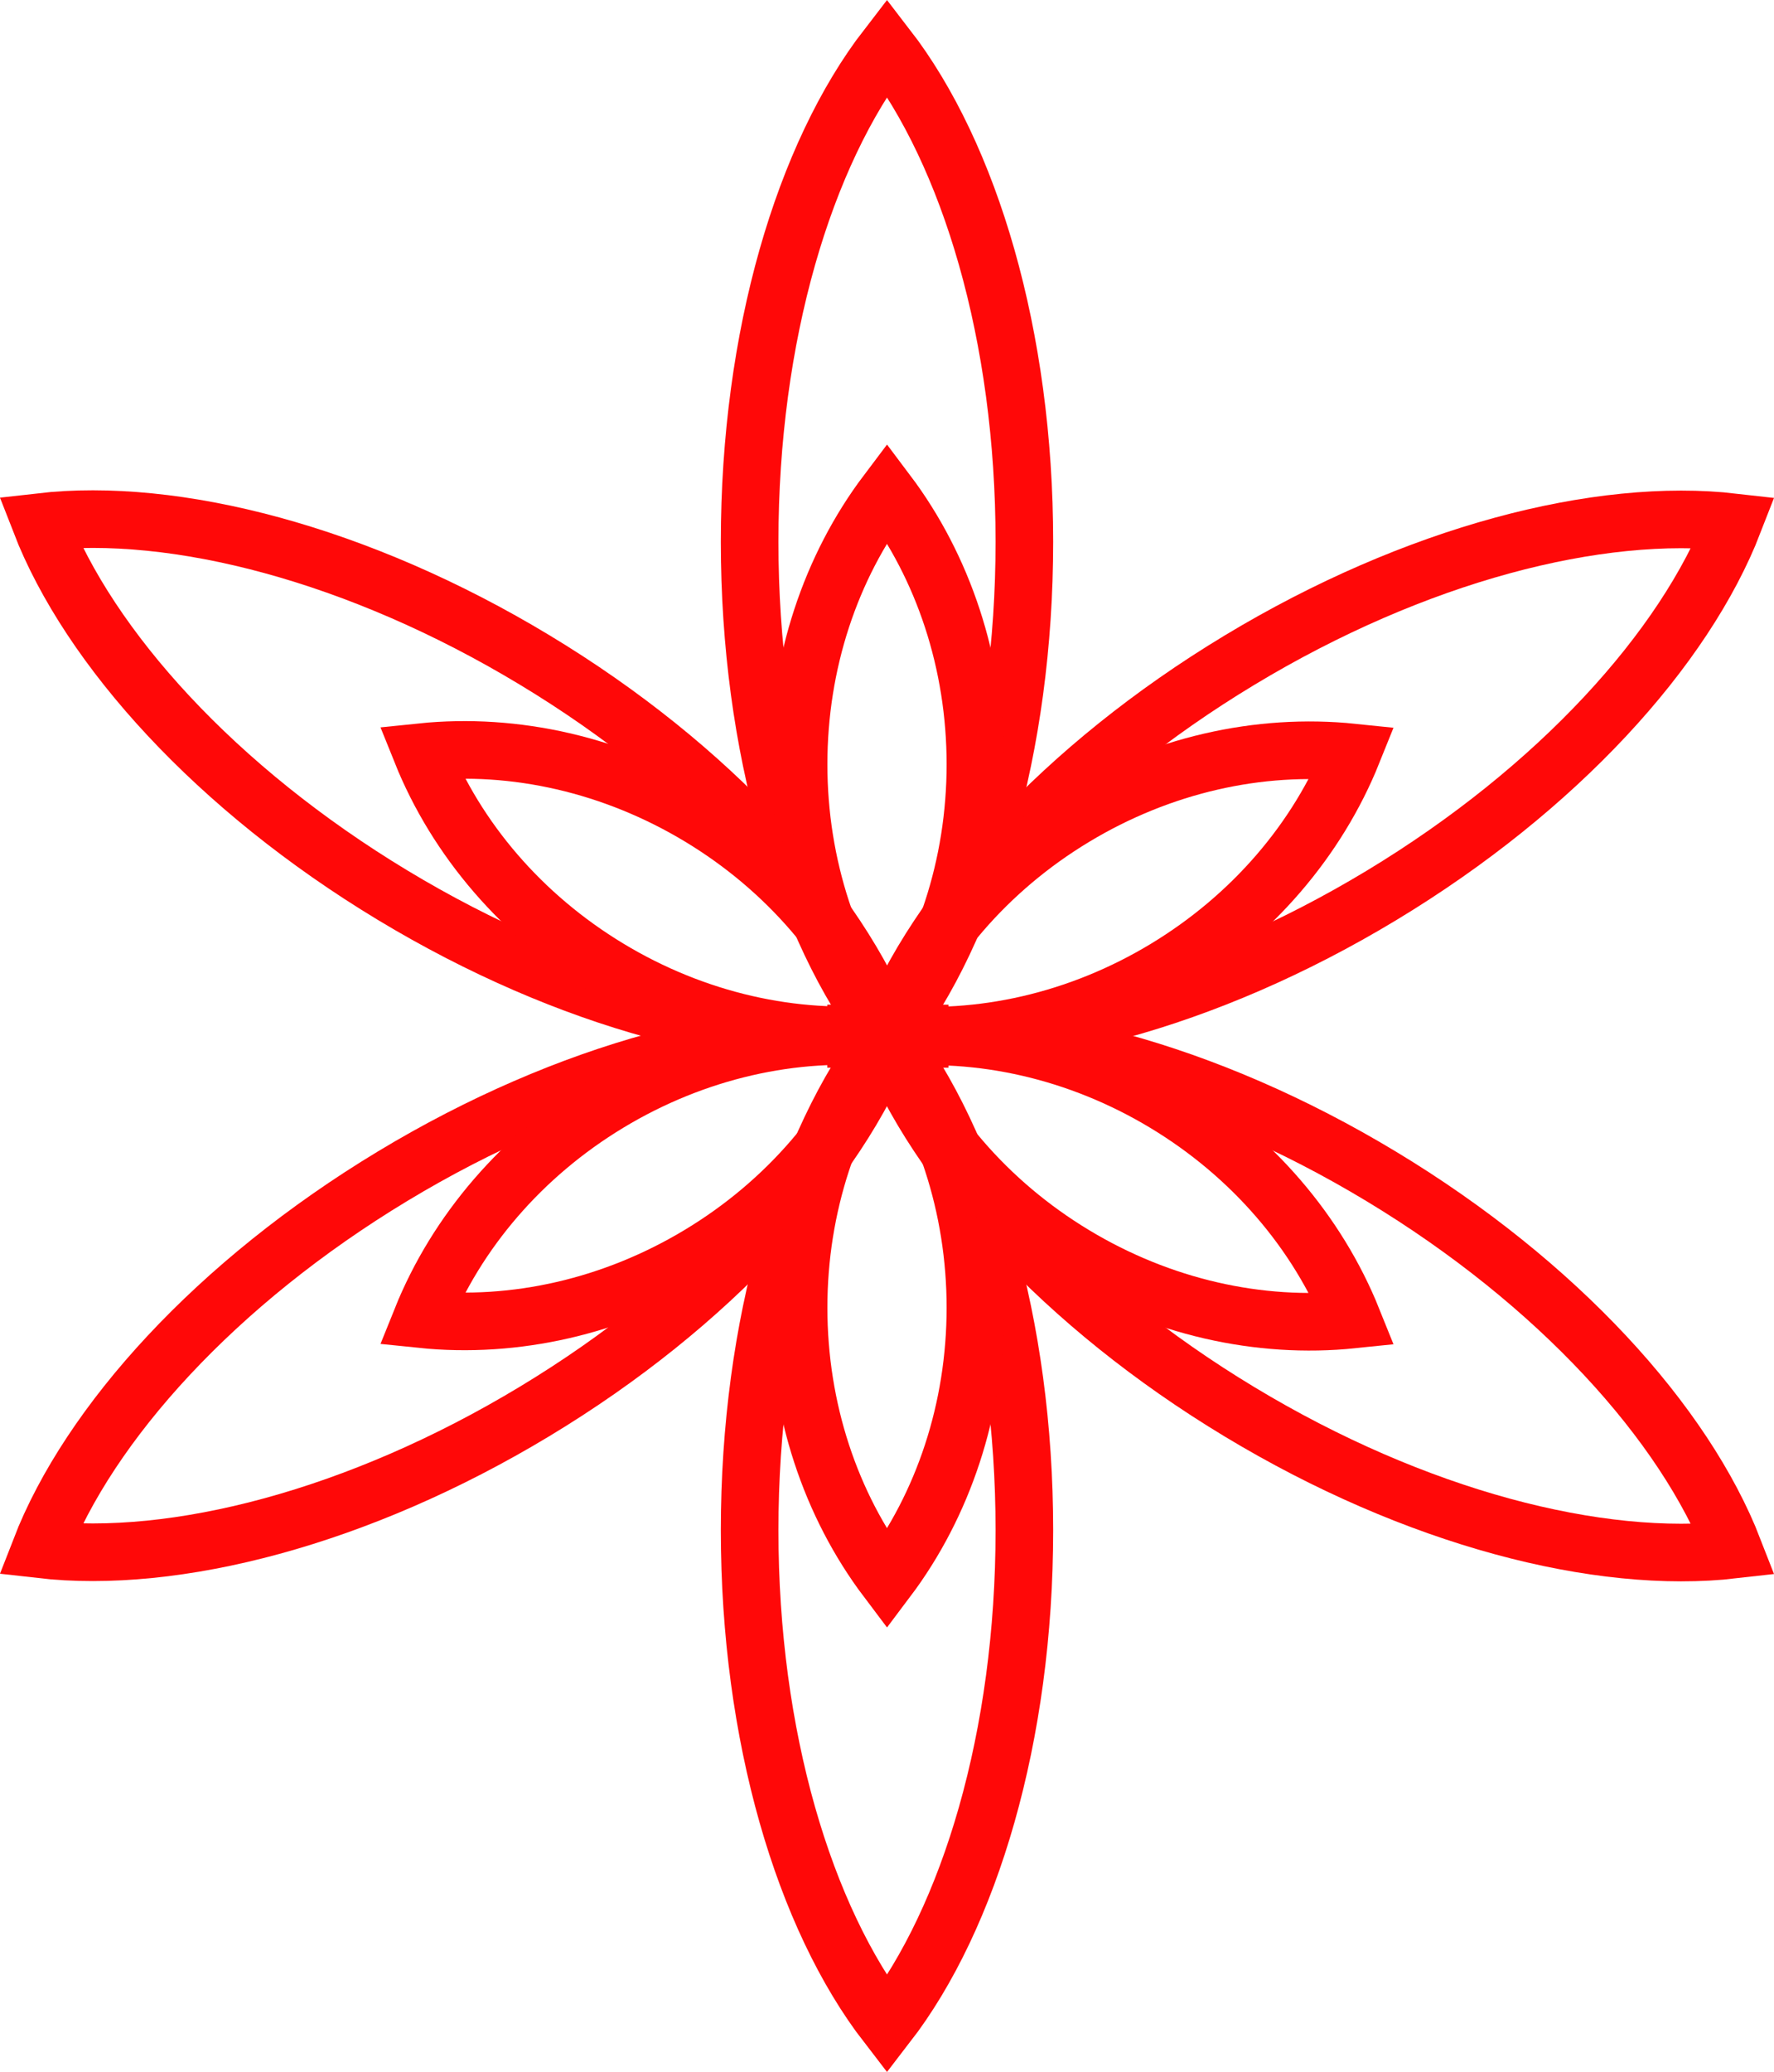
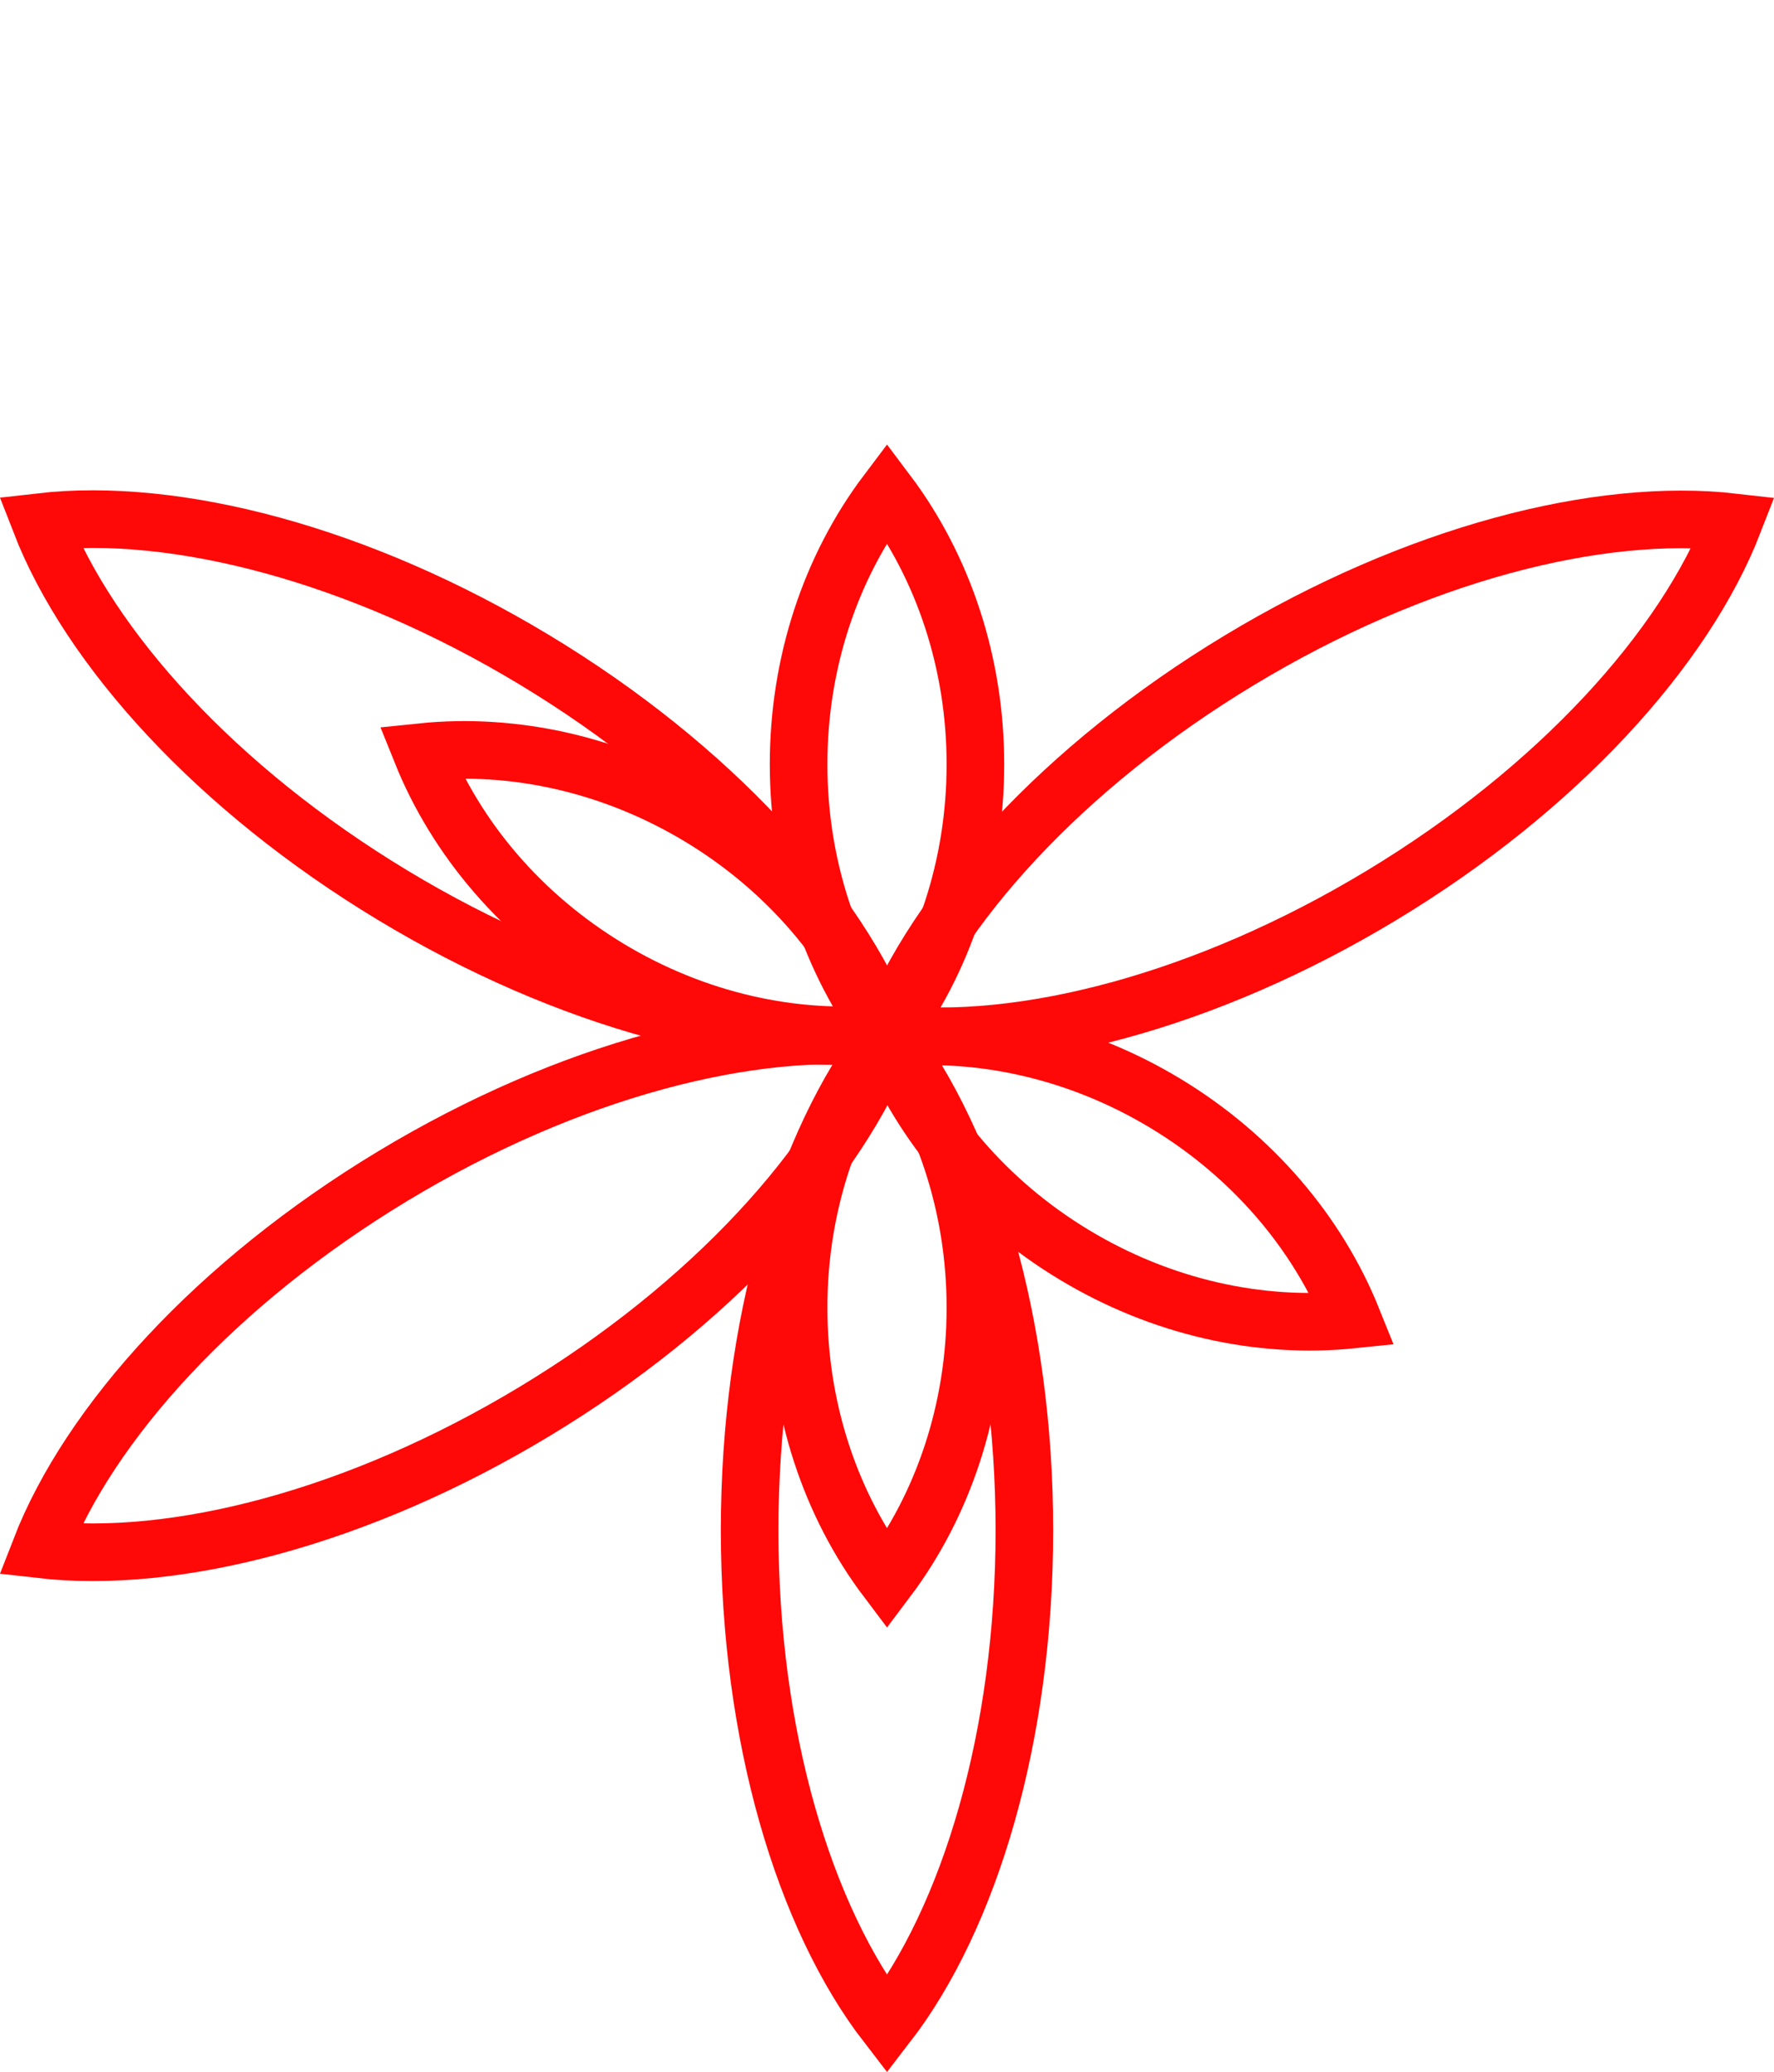
<svg xmlns="http://www.w3.org/2000/svg" id="Calque_1" data-name="Calque 1" viewBox="0 0 246.4 287.7">
  <defs>
    <style>
      .cls-1 {
        fill: none;
        stroke: #ff0808;
        stroke-linecap: square;
        stroke-miterlimit: 10;
        stroke-width: 8px;
      }
    </style>
  </defs>
-   <path class="cls-1" d="M123.2,143.9c-11.51-14.9-19.08-40.1-19.08-68.68s7.57-53.77,19.08-68.67c11.51,14.9,19.08,40.09,19.08,68.67s-7.57,53.78-19.08,68.68Z" />
  <path class="cls-1" d="M123.2,143.9c-7.84-10.41-12.28-23.7-12.28-37.77s4.43-27.36,12.28-37.76c7.84,10.41,12.28,23.7,12.28,37.76s-4.43,27.36-12.28,37.77Z" />
  <g>
    <path class="cls-1" d="M191.86,124.34c-24.47,14.77-49.96,21.31-68.66,19.15,6.81-17.55,24.48-37.06,48.95-51.82,24.47-14.77,49.95-21.3,68.65-19.15-6.81,17.55-24.47,37.05-48.94,51.82Z" />
-     <path class="cls-1" d="M123.2,143.5c4.86-12.09,13.95-22.76,25.99-30.02,12.04-7.27,25.71-10.34,38.67-9-4.86,12.09-13.95,22.75-25.99,30.02-12.04,7.27-25.72,10.34-38.68,9Z" />
  </g>
  <g>
    <path class="cls-1" d="M142.28,212.48c0-28.58-7.57-53.78-19.08-68.68-11.51,14.9-19.08,40.1-19.08,68.68s7.57,53.77,19.08,68.67c11.51-14.9,19.08-40.09,19.08-68.67Z" />
    <path class="cls-1" d="M123.2,143.8c-7.84,10.41-12.28,23.7-12.28,37.77s4.43,27.36,12.28,37.76c7.84-10.41,12.28-23.7,12.28-37.76s-4.43-27.36-12.28-37.77Z" />
  </g>
  <g>
-     <path class="cls-1" d="M191.86,163.35c-24.47-14.77-49.96-21.31-68.66-19.15,6.81,17.55,24.48,37.06,48.95,51.82,24.47,14.77,49.95,21.3,68.65,19.15-6.81-17.55-24.47-37.05-48.94-51.82Z" />
    <path class="cls-1" d="M123.2,144.2c4.86,12.09,13.95,22.76,25.99,30.02,12.04,7.27,25.71,10.34,38.67,9-4.86-12.09-13.95-22.75-25.99-30.02-12.04-7.27-25.72-10.34-38.68-9Z" />
  </g>
  <g>
    <path class="cls-1" d="M54.54,124.3c24.47,14.77,49.96,21.31,68.66,19.15-6.81-17.55-24.48-37.06-48.95-51.82-24.47-14.77-49.95-21.3-68.65-19.15,6.81,17.55,24.47,37.05,48.94,51.82Z" />
    <path class="cls-1" d="M123.2,143.45c-4.86-12.09-13.95-22.76-25.99-30.02s-25.71-10.34-38.67-9c4.86,12.09,13.95,22.75,25.99,30.02,12.04,7.27,25.72,10.34,38.68,9Z" />
  </g>
  <g>
    <path class="cls-1" d="M54.54,163.31c24.47-14.77,49.96-21.31,68.66-19.15-6.81,17.55-24.48,37.06-48.95,51.82-24.47,14.77-49.95,21.3-68.65,19.15,6.81-17.55,24.47-37.05,48.94-51.82Z" />
-     <path class="cls-1" d="M123.2,144.15c-4.86,12.09-13.95,22.76-25.99,30.02-12.04,7.27-25.71,10.34-38.67,9,4.86-12.09,13.95-22.75,25.99-30.02,12.04-7.27,25.72-10.34,38.68-9Z" />
  </g>
-   <rect class="cls-1" x="118.9" y="143.5" width="8.84" height=".75" />
</svg>